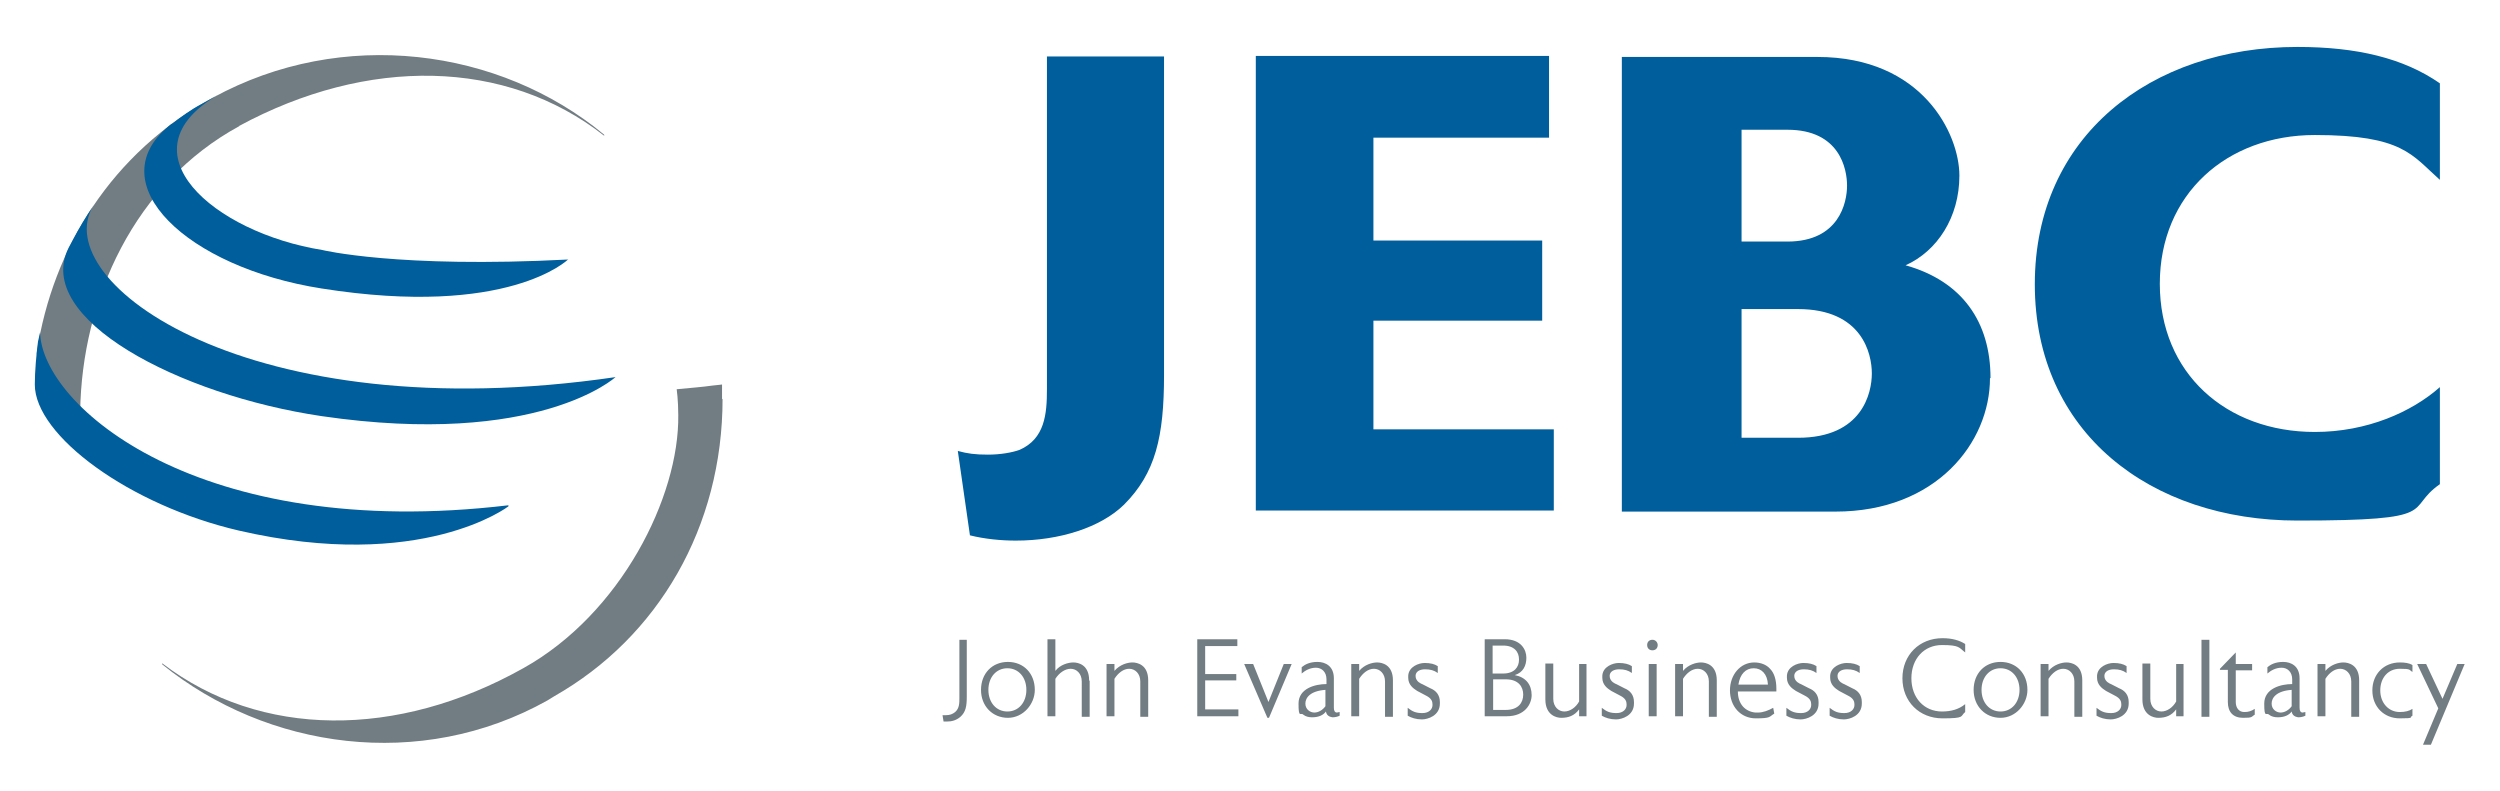
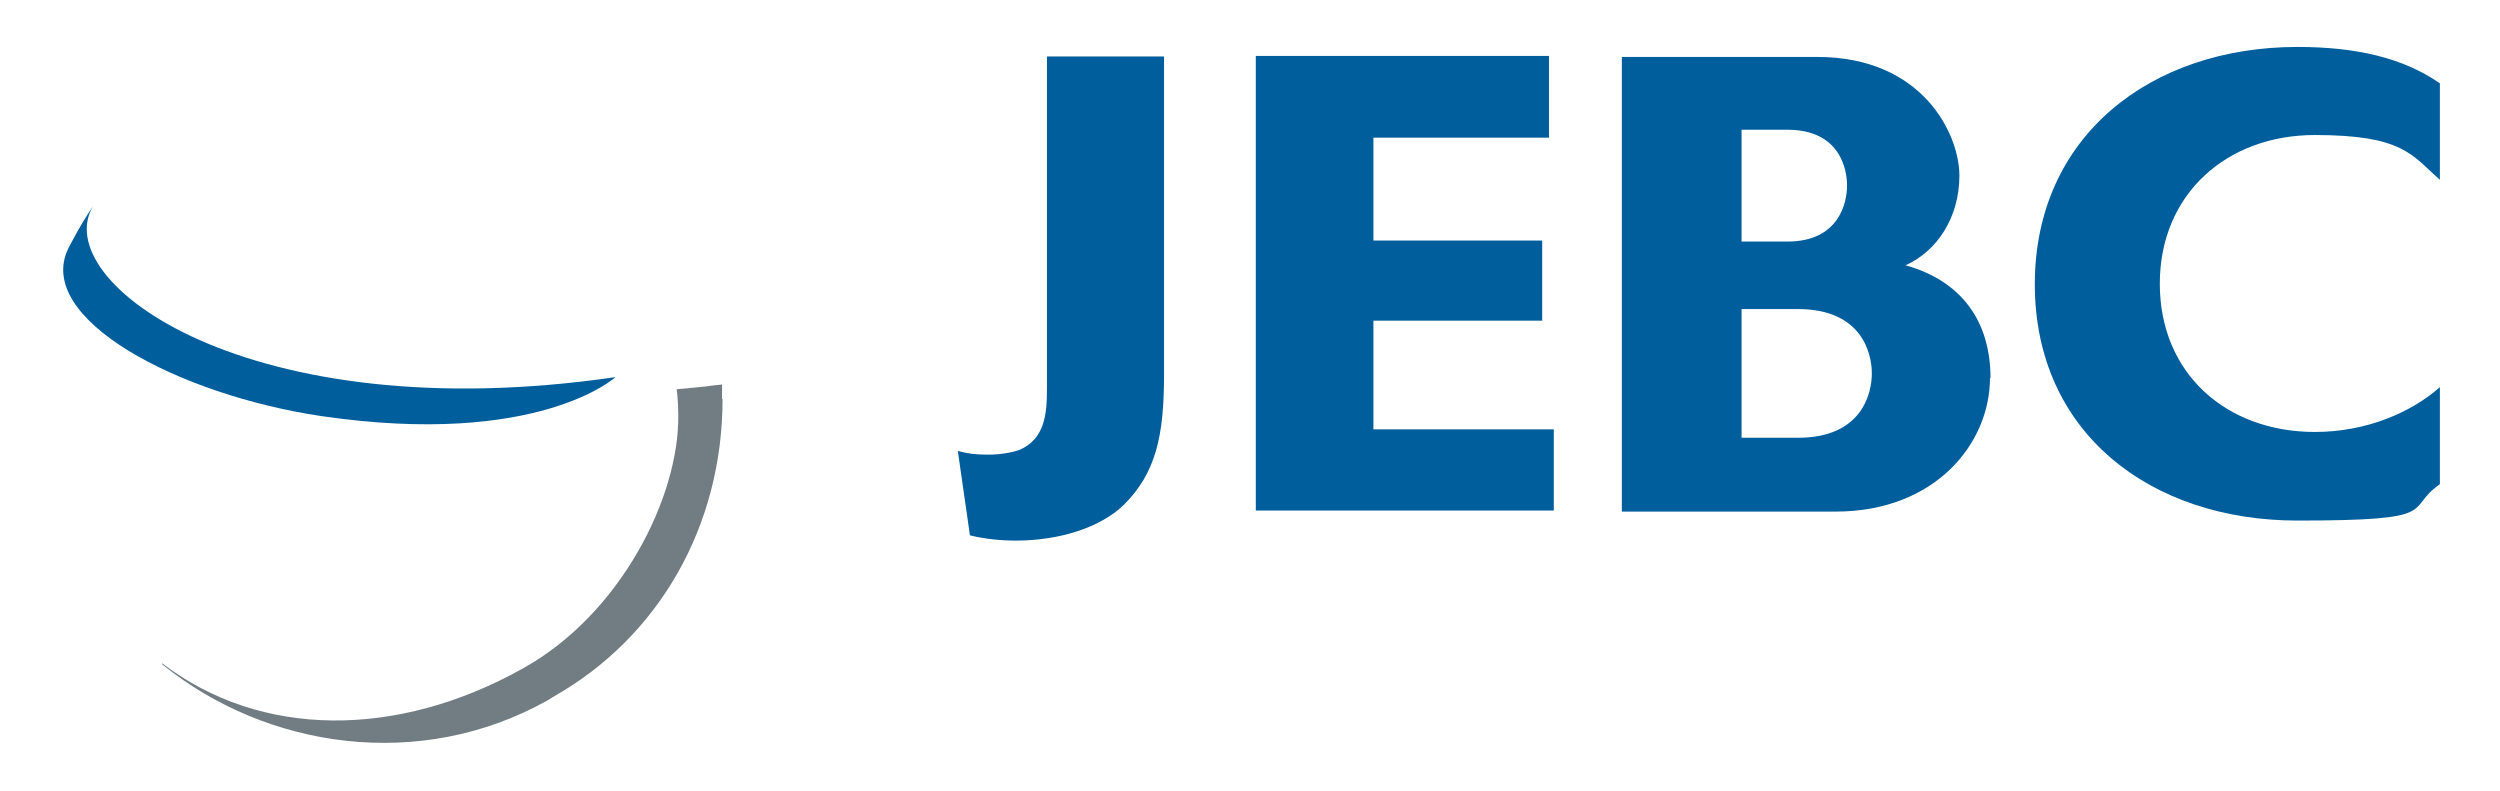
<svg xmlns="http://www.w3.org/2000/svg" id="Layer_1" version="1.1" viewBox="0 0 474 150">
  <defs>
    <style>
      .st0 {
        fill: #005e9c;
      }

      .st1 {
        fill: #727d83;
      }
    </style>
  </defs>
-   <path class="st1" d="M45.3,23.9c24.4-13.2,50.6-12.8,69.2,1.8,0,0,.2,0,0-.2-19.8-16.4-49.6-20.4-74.1-7C21.2,28.9,10,47.1,7,66.7c-.5,3.1,8.2,13,8.2,11.4.3-21.4,10.3-43.4,30.2-54.2h0Z" />
-   <path class="st0" d="M107.8,49.2c-32.4,1.7-46.7-1.8-46.7-1.8-20.6-3.3-38.4-18.7-19.6-29.5-1.3.7-2.3,1.3-3.6,2-1.4.7-3.8,2.4-5.2,3.5-.1,0-.6.4-.7.5-13.2,10.9,3.4,26.8,29,30.8,35.4,5.6,46.7-5.5,46.7-5.5h0Z" />
  <path class="st0" d="M116.7,71.5s-14.6,13.4-55.7,7.4c-27.1-4-54.7-18.5-48-31.9l.8-1.5c1.1-2.1,2.6-4.6,3.9-6.5-8.8,14.3,29.3,42.7,99,32.5h0Z" />
-   <path class="st0" d="M96.4,96s-16.4,12.6-51.1,4.6c-20.7-4.8-38.7-18-38.7-27.7,0-2.5.3-5.8.6-8.1l.4-1.8c.3,13.9,30,39.8,88.8,32.8h0Z" />
  <path class="st1" d="M137,75.6c0,24.3-12.2,45.2-31.9,56.4l-1.3.8c-24.1,13.5-53.2,9.2-73-6.8-.2-.2,0-.2,0-.2,18.6,14.2,44.5,14.3,68.4.9,18.5-10.3,29.6-32.5,29.4-48,0-2.8-.3-4.9-.3-4.9,3-.3,4.7-.4,6.8-.7,1.1-.1,1.8-.2,1.8-.2v2.8h0Z" />
-   <path class="st1" d="M183.4,121.3h-1.5v11c0,1,0,2-.8,2.7-.5.4-1,.6-1.8.6s-.4,0-.6,0l.2,1.2c.2,0,.5,0,.7,0,.8,0,1.7-.2,2.5-.9,1-.9,1.2-2,1.2-3.8v-10.8h0ZM194.6,130.8c0,2.4-1.5,4.1-3.6,4.1s-3.6-1.7-3.6-4.1,1.5-4.1,3.6-4.1,3.6,1.7,3.6,4.1h0ZM196.2,130.8c0-3.1-2.1-5.3-5.1-5.3s-5.1,2.2-5.1,5.3,2.2,5.3,5.1,5.3,5.1-2.6,5.1-5.3h0ZM206.5,129c0-3-2.1-3.4-3-3.4s-2.5.4-3.4,1.6v-6h-1.5v14.6h1.5v-7.1c.7-1.1,1.8-1.9,2.9-1.9s2.1.9,2.1,2.4v6.7h1.5v-6.8h0ZM217.7,129c0-3-2.1-3.4-3-3.4s-2.4.4-3.4,1.6v-1.3h-1.5v9.9h1.5v-7.1c.7-1.1,1.7-1.9,2.8-1.9s2.1.9,2.1,2.4v6.7h1.5v-6.8h0ZM234.8,134.5h-6.3v-5.5h5.9v-1.2h-5.9v-5.3h6.1v-1.3h-7.6v14.6h7.8v-1.3h0ZM243.4,125.9l-2.9,7.2-2.9-7.2h-1.7l4.4,10.2h.3l4.3-10.2h-1.5ZM251.3,133.9c-.5.7-1.3,1.2-2.1,1.2s-1.7-.6-1.7-1.7.9-2.4,3.8-2.6v3.1h0ZM254,135c-.2,0-.4.1-.5.1-.4,0-.6-.3-.6-.9v-5.6c0-2.3-1.6-3.1-3.1-3.1s-2.4.5-3,1v1.2c.7-.6,1.6-1.1,2.7-1.1s2,.8,2,2.2v.9c-2.1,0-5.3.8-5.3,3.7s.4,1.6.9,2.1c.5.4,1.1.5,1.7.5,1.2,0,2.1-.4,2.6-1.1.1.7.6,1,1.2,1.1h.1c.4,0,.9-.1,1.3-.3v-.7h0ZM264.1,129c0-3-2.1-3.4-3-3.4s-2.4.4-3.4,1.6v-1.3h-1.5v9.9h1.5v-7.1c.7-1.1,1.7-1.9,2.8-1.9s2.1.9,2.1,2.4v6.7h1.5v-6.8h0ZM273,133.1c0-1.4-.8-2.2-1.8-2.6-1.7-.9-1.8-.9-1.8-.9h0c-.6-.3-1-.8-1-1.4s0-.2,0-.2c.1-.7.8-1.1,1.8-1.1s1.7.2,2.4.7v-1.3c-.6-.4-1.4-.6-2.5-.6s-3,.7-3.1,2.4c0,.1,0,.2,0,.4,0,1.3.9,2,1.7,2.5l1.7.9c1,.5,1.2,1.1,1.2,1.6s0,.1,0,.2c0,.7-.6,1.5-1.9,1.5s-1.9-.3-2.8-1v1.5c.7.4,1.6.7,2.7.7s3.4-.7,3.4-3h0ZM288.8,131.7c0,1.5-.9,2.9-3.3,2.9h-2.4v-5.8h2.4c2.4,0,3.3,1.4,3.3,2.9h0ZM288,125.1c0,1.4-.9,2.6-3,2.6h-2v-5.3h2c2.1,0,3,1.2,3,2.6h0ZM290.4,131.8c0-2-1.1-3.4-3.2-3.8,1.6-.5,2.2-1.8,2.2-3.3s-1-3.5-4.1-3.5h-3.8v14.6h4.2c3.4,0,4.7-2.3,4.7-4h0ZM300.9,125.9h-1.5v7.1c-.6,1.1-1.7,1.9-2.8,1.9s-2.1-.9-2.1-2.4v-6.7h-1.5v6.8c0,3,2.1,3.5,3,3.5,1.4,0,2.5-.4,3.4-1.6v1.3h1.4v-9.9h0ZM309.8,133.1c0-1.4-.8-2.2-1.8-2.6-1.7-.9-1.8-.9-1.8-.9h0c-.6-.3-1-.8-1-1.4s0-.2,0-.2c.1-.7.8-1.1,1.8-1.1s1.7.2,2.4.7v-1.3c-.6-.4-1.4-.6-2.5-.6s-3,.7-3.1,2.4c0,.1,0,.2,0,.4,0,1.3.9,2,1.7,2.5l1.7.9c1,.5,1.2,1.1,1.2,1.6s0,.1,0,.2c0,.7-.6,1.5-1.9,1.5s-1.9-.3-2.8-1v1.5c.7.4,1.6.7,2.7.7s3.4-.7,3.4-3h0ZM314.1,125.9h-1.5v9.9h1.5v-9.9h0ZM314.3,122.3c0-.5-.4-1-1-1s-1,.4-1,1,.4,1,1,1,1-.4,1-1h0ZM325.5,129c0-3-2.1-3.4-3-3.4s-2.4.4-3.4,1.6v-1.3h-1.5v9.9h1.5v-7.1c.7-1.1,1.7-1.9,2.8-1.9s2.1.9,2.1,2.4v6.7h1.5v-6.8h0ZM329.6,129.8c.3-2,1.4-3.1,2.9-3.1s2.6,1.1,2.7,3.1h-5.6ZM336.8,130.6c0-1.7-.4-3-1.2-3.8-.7-.8-1.8-1.2-3-1.2-2.6,0-4.6,2.3-4.6,5.3s2,5.3,4.9,5.3,2.5-.3,3.5-.9l-.2-1.1c-.9.5-1.9.9-2.9.9s-.3,0-.5,0c-1.9-.2-3.3-1.6-3.3-4h7.3v-.3h0ZM344.8,133.1c0-1.4-.8-2.2-1.8-2.6-1.7-.9-1.8-.9-1.8-.9h0c-.6-.3-1-.8-1-1.4s0-.2,0-.2c.1-.7.8-1.1,1.8-1.1s1.7.2,2.4.7v-1.3c-.6-.4-1.4-.6-2.5-.6s-3,.7-3.1,2.4c0,.1,0,.2,0,.4,0,1.3.9,2,1.7,2.5l1.7.9c1,.5,1.2,1.1,1.2,1.6s0,.1,0,.2c0,.7-.6,1.5-1.9,1.5s-1.9-.3-2.8-1v1.5c.7.4,1.6.7,2.7.7s3.4-.7,3.4-3h0ZM353,133.1c0-1.4-.8-2.2-1.8-2.6-1.7-.9-1.8-.9-1.8-.9h0c-.6-.3-1-.8-1-1.4s0-.2,0-.2c.1-.7.8-1.1,1.8-1.1s1.7.2,2.4.7v-1.3c-.6-.4-1.4-.6-2.5-.6s-3,.7-3.1,2.4c0,.1,0,.2,0,.4,0,1.3.9,2,1.7,2.5l1.7.9c1,.5,1.2,1.1,1.2,1.6s0,.1,0,.2c0,.7-.6,1.5-1.9,1.5s-1.9-.3-2.8-1v1.5c.7.4,1.6.7,2.7.7s3.4-.7,3.4-3h0ZM372.6,133.5c-1.2,1-2.7,1.4-4.4,1.4-3.4,0-5.8-2.6-5.8-6.3s2.4-6.3,5.8-6.3,3.2.5,4.4,1.4v-1.6c-1.1-.7-2.5-1.1-4.3-1.1-4.4,0-7.6,3.2-7.6,7.6s3.2,7.6,7.6,7.6,3.3-.4,4.3-1.2v-1.5h0ZM382.9,130.8c0,2.4-1.5,4.1-3.6,4.1s-3.6-1.7-3.6-4.1,1.5-4.1,3.6-4.1,3.6,1.7,3.6,4.1h0ZM384.4,130.8c0-3.1-2.1-5.3-5.1-5.3s-5.1,2.2-5.1,5.3,2.2,5.3,5.1,5.3,5.1-2.6,5.1-5.3h0ZM394.8,129c0-3-2.1-3.4-3-3.4s-2.4.4-3.4,1.6v-1.3h-1.5v9.9h1.5v-7.1c.7-1.1,1.7-1.9,2.8-1.9s2.1.9,2.1,2.4v6.7h1.5v-6.8h0ZM403.6,133.1c0-1.4-.8-2.2-1.8-2.6-1.7-.9-1.8-.9-1.8-.9h0c-.6-.3-1-.8-1-1.4s0-.2,0-.2c.1-.7.8-1.1,1.8-1.1s1.7.2,2.4.7v-1.3c-.6-.4-1.4-.6-2.5-.6s-3,.7-3.1,2.4c0,.1,0,.2,0,.4,0,1.3.9,2,1.7,2.5l1.7.9c1,.5,1.2,1.1,1.2,1.6s0,.1,0,.2c0,.7-.6,1.5-1.9,1.5s-1.9-.3-2.8-1v1.5c.7.4,1.6.7,2.7.7s3.4-.7,3.4-3h0ZM414.1,125.9h-1.5v7.1c-.6,1.1-1.7,1.9-2.8,1.9s-2.1-.9-2.1-2.4v-6.7h-1.5v6.8c0,3,2.1,3.5,3,3.5,1.4,0,2.5-.4,3.4-1.6v1.3h1.4v-9.9h0ZM418.9,121.3h-1.5v14.6h1.5v-14.6h0ZM427.5,134.4c-.6.4-1.2.6-1.9.6h-.1c-1,0-1.6-.8-1.6-1.9v-6h3.1v-1.2h-3.1v-2.2l-3,3.1v.2h1.5v6.1c0,1.9,1,3,2.9,3s1.5-.2,2.2-.6v-1.1h0ZM434.5,133.9c-.5.7-1.3,1.2-2.1,1.2s-1.7-.6-1.7-1.7.9-2.4,3.8-2.6v3.1h0ZM437.1,135c-.2,0-.4.1-.5.1-.4,0-.6-.3-.6-.9v-5.6c0-2.3-1.6-3.1-3.1-3.1s-2.4.5-3,1v1.2c.7-.6,1.6-1.1,2.7-1.1s2,.8,2,2.2v.9c-2.1,0-5.3.8-5.3,3.7s.4,1.6.9,2.1c.5.4,1.1.5,1.7.5,1.2,0,2.1-.4,2.6-1.1.1.7.6,1,1.2,1.1h.1c.4,0,.9-.1,1.3-.3v-.7h0ZM447.3,129c0-3-2.1-3.4-3-3.4s-2.4.4-3.4,1.6v-1.3h-1.5v9.9h1.5v-7.1c.7-1.1,1.7-1.9,2.8-1.9s2.1.9,2.1,2.4v6.7h1.5v-6.8h0ZM457.4,126.1c-.6-.4-1.5-.5-2.4-.5-3,0-5.2,2.2-5.2,5.3s2.2,5.3,5.2,5.3,1.7-.2,2.4-.5v-1.3c-.6.4-1.4.6-2.4.6-2.1,0-3.7-1.7-3.7-4.1s1.5-4.1,3.7-4.1,1.7.2,2.4.6v-1.3h0ZM465.9,125.9l-2.8,6.6-3.1-6.6h-1.7l4,8.4-2.9,6.9h1.5l6.4-15.3h-1.5Z" />
  <path class="st0" d="M220.8,10.7h-22.3v63.1c0,4.7-.4,9.4-5.2,11.5-1.4.5-3.6.9-6,.9s-3.9-.2-5.7-.7l2.3,16c2.8.7,5.9,1,8.7,1,8.3,0,16.1-2.5,20.5-6.8,6-6,7.6-12.9,7.6-24.6V10.7h0ZM294.6,81.4h-34.2v-20.6h32v-15.2h-32v-19.5h33.3v-15.5h-55.6v86.2h56.5v-15.5h0ZM377.4,71.7c0-10.7-5.4-18.4-16.1-21.4,6-2.7,10.2-9.1,10.2-17s-7-22.5-26.9-22.5h-37.1v86.2h40.5c19.1,0,29.3-13.1,29.3-25.3h0ZM350.2,35.2c0,3.2-1.5,10.6-11.3,10.6h-8.7v-21.2h8.7c9.9,0,11.3,7.4,11.3,10.6h0ZM354.9,70.8c0,3.7-1.8,12.2-14,12.2h-10.7v-24.4h10.7c12.2,0,14,8.5,14,12.2h0ZM462.6,73.4c-5.3,4.7-13.8,8.5-23.7,8.5-16.8,0-29.4-11.1-29.4-28.1s12.7-28.2,29.4-28.2,18.4,3.8,23.7,8.5V15.8c-6.9-4.8-15.8-6.9-27-6.9-27.8,0-49.8,16.9-49.8,45s21.9,44.8,49.8,44.8,20.1-2.1,27-6.9v-18.4h0Z" />
</svg>